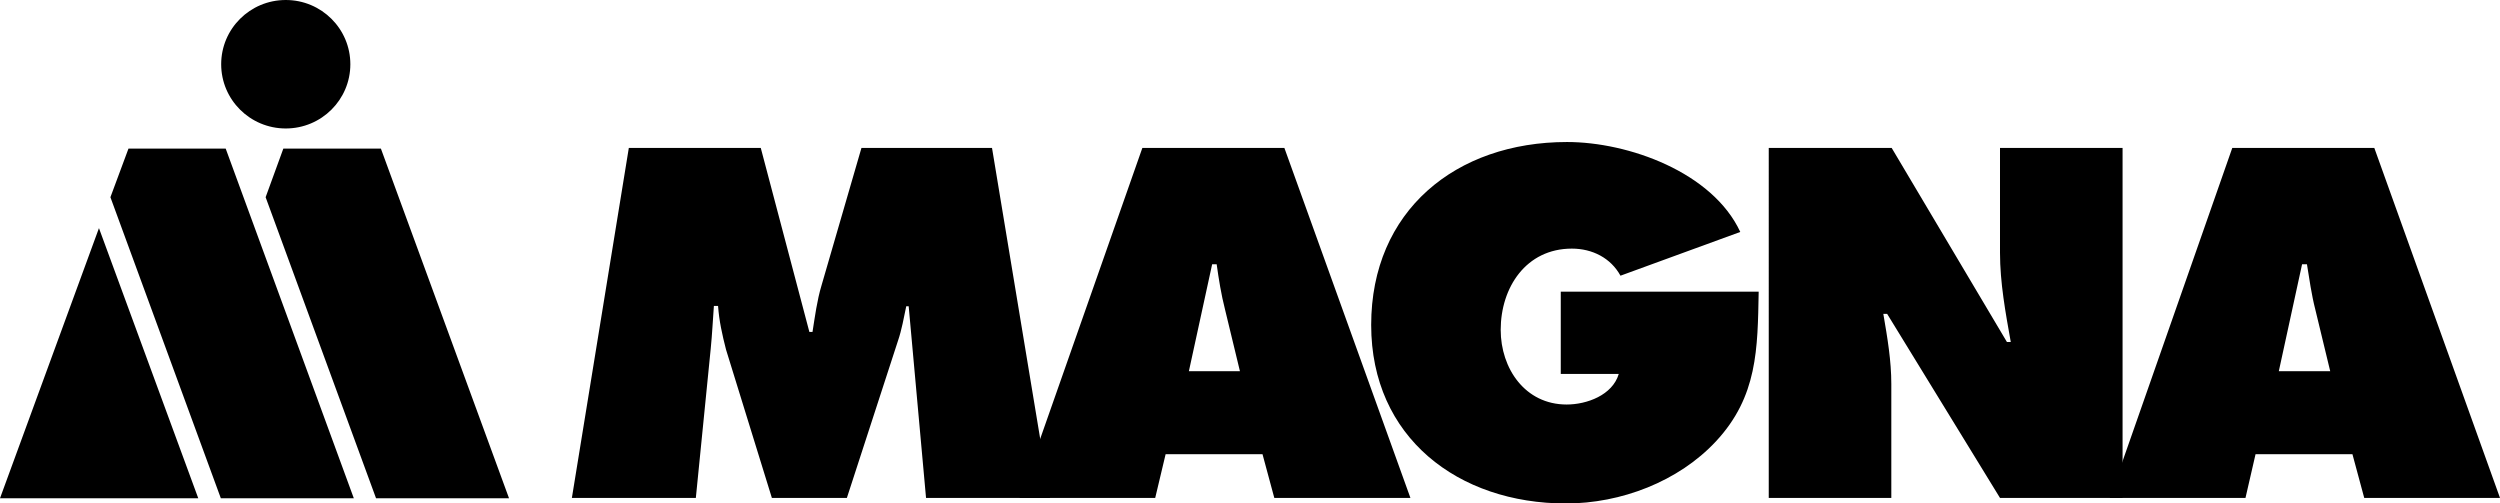
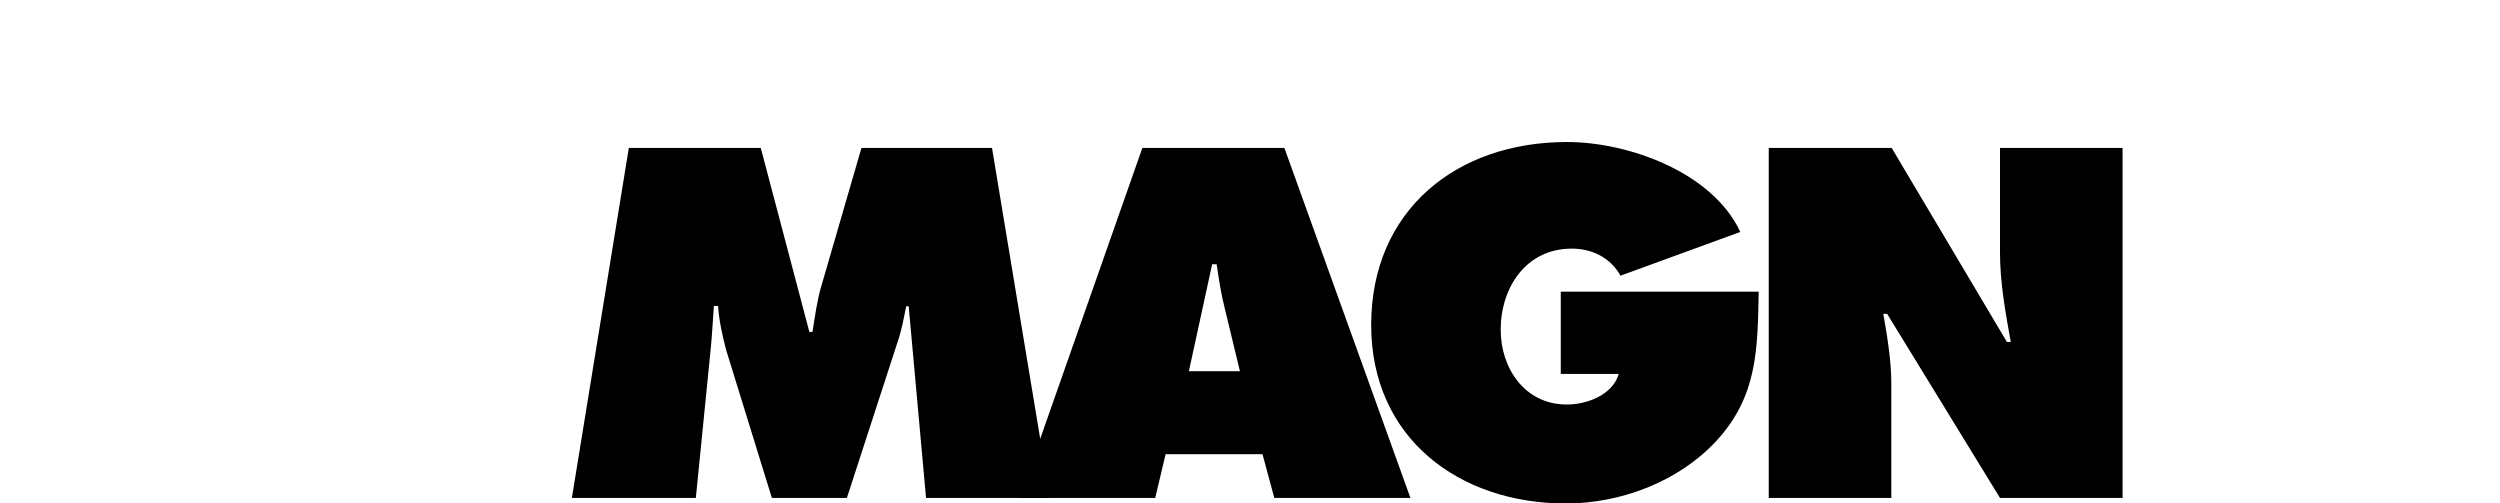
<svg xmlns="http://www.w3.org/2000/svg" xmlns:ns1="http://sodipodi.sourceforge.net/DTD/sodipodi-0.dtd" xmlns:ns2="http://www.inkscape.org/namespaces/inkscape" viewBox="0 0 720 145" version="1.1" id="svg8" ns1:docname="logo_Magna-black.svg" ns2:version="1.0.1 (3bc2e813f5, 2020-09-07)">
  <defs id="defs12" />
  <ns1:namedview pagecolor="#ffffff" bordercolor="#666666" borderopacity="1" objecttolerance="10" gridtolerance="10" guidetolerance="10" ns2:pageopacity="0" ns2:pageshadow="2" ns2:window-width="1920" ns2:window-height="1009" id="namedview10" showgrid="false" ns2:zoom="1.8097222" ns2:cx="360" ns2:cy="72.5" ns2:window-x="-8" ns2:window-y="-8" ns2:window-maximized="1" ns2:current-layer="svg8" />
  <path fill="#fff" d="M181.1 42.6h38l14 53h.9c.7-4.4 1.3-9.1 2.6-13.4l11.5-39.6h37.6l16.7 100.8h-35.7l-5-55.2h-.7c-.7 3.3-1.3 6.8-2.4 10l-14.7 45.2h-21.6l-13.2-42.7c-1.1-4.3-2-8.3-2.3-12.6h-1.2c-.3 4-.5 8.2-.9 12.2l-4.3 43.1h-35.7l16.4-100.8z" id="path2" style="fill:#000000;fill-opacity:1" />
  <path fill="#fff" d="M332.7 143.4h-39.1L329 42.6h40.9l36.3 100.8H367l-3.4-12.6h-27.9l-3 12.6zm24.4-36.5l-4.3-17.8c-1.1-4.3-1.8-8.7-2.4-13h-1.3l-6.7 30.8h14.7zM506.5 84c-.3 16.5-.3 30.2-12.3 43.1-10.8 11.6-27.4 17.9-43.2 17.9-31 0-56.1-19-56.1-51.4 0-32.9 24.4-52.7 56.4-52.7 17.7 0 41.9 8.7 49.9 25.9l-34.5 12.6c-2.8-5.1-8.1-7.8-14-7.8-13.2 0-20.5 11.2-20.5 23.4 0 11.1 7 21.5 19 21.5 5.8 0 13.2-2.7 15-8.8h-16.7V84h57zm2.8-41.4h35.5L578 98.5h1.1c-1.5-8.4-3.1-17.1-3.1-25.7V42.6h35.3v100.8H576l-32.5-53h-1.1c1.2 7 2.3 13.5 2.3 20.2v32.8h-35.3V42.6z" id="path4" style="fill:#000000;fill-opacity:1" />
-   <path fill="#fff" d="M646.7 143.4h-39.1l35.3-100.8h40.9L720 143.4h-39.1l-3.4-12.6h-27.9l-2.9 12.6zm24.4-36.5l-4.3-17.8c-1.1-4.3-1.7-8.7-2.4-13H663l-6.7 30.8h14.8zM82.3 0C72 0 63.7 8.3 63.7 18.5S72 37 82.3 37s18.6-8.3 18.6-18.5S92.6 0 82.3 0m26 143.5h38.3L109.7 42.8H81.6l-5.1 14M0 143.5h57.1L28.5 65.7m35.1 77.8h38.3L65 42.8H37l-5.2 14" id="path6" style="fill:#000000;fill-opacity:1" />
</svg>